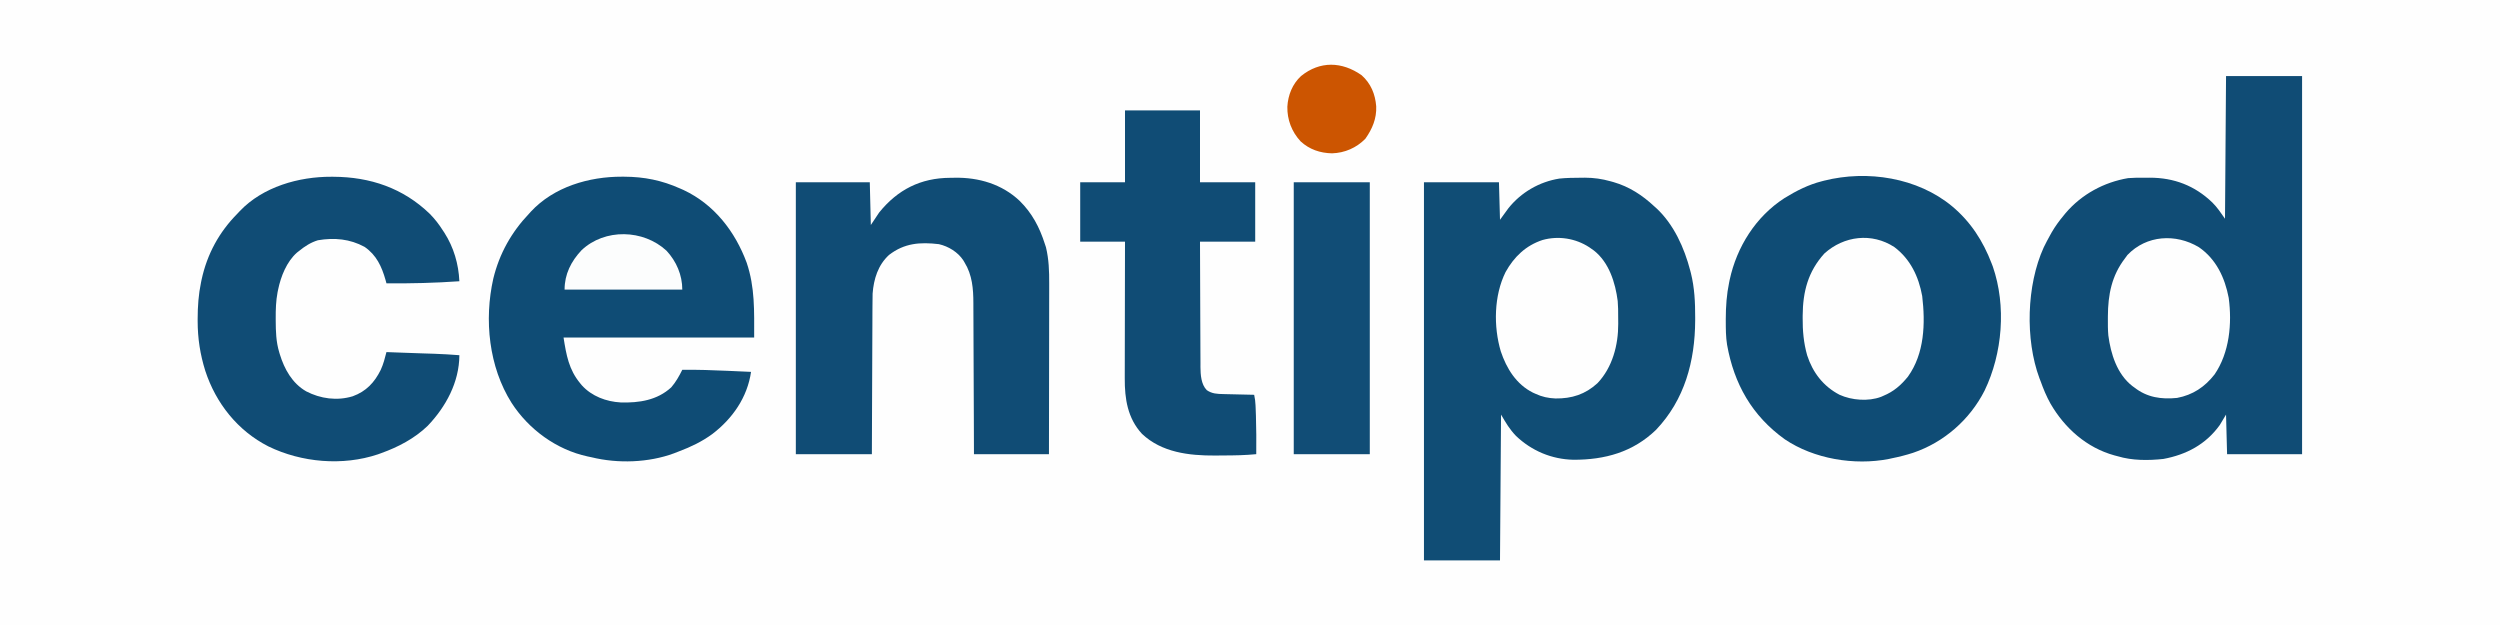
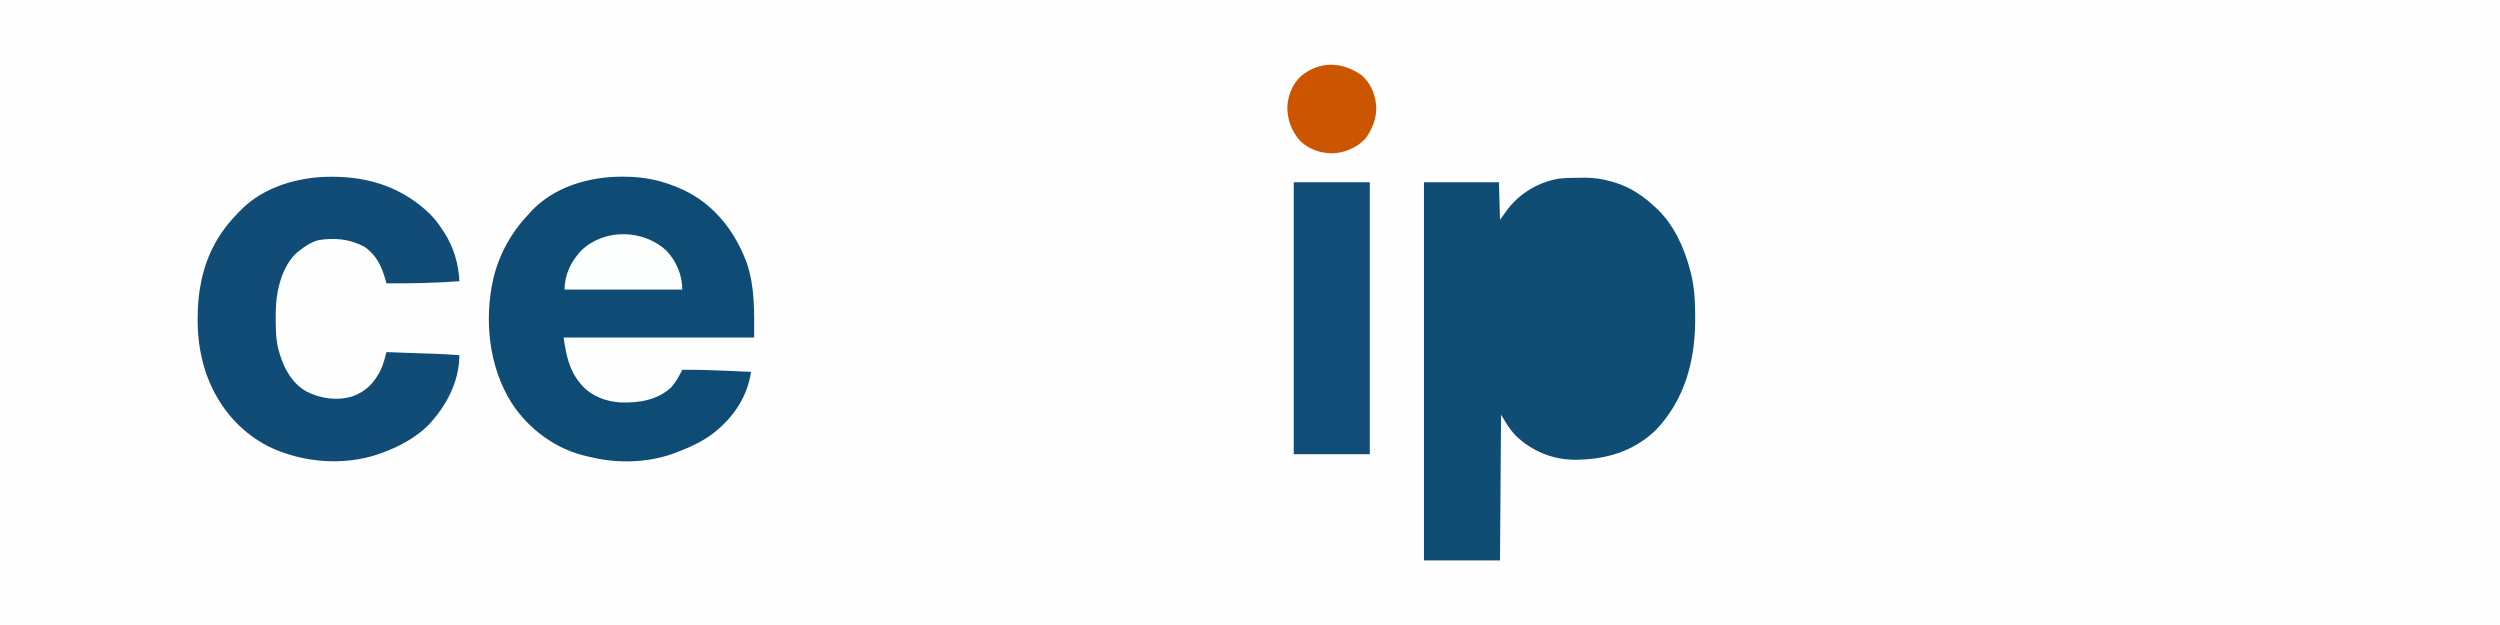
<svg xmlns="http://www.w3.org/2000/svg" version="1.1" width="2400" height="600">
  <rect width="100%" height="100%" fill="#333333" stroke="none" />
  <path d="M0 0 C792 0 1584 0 2400 0 C2400 198 2400 396 2400 600 C1608 600 816 600 0 600 C0 402 0 204 0 0 Z " fill="#FEFEFE" transform="translate(0,0)" />
  <path d="M0 0 C1.307 -0.014 2.613 -0.028 3.959 -0.043 C12.463 -0 20.129 1.086 28.312 3.375 C29.322 3.654 30.331 3.934 31.372 4.221 C46.374 8.562 59.018 16.808 70.312 27.375 C71.047 28.03 71.782 28.685 72.539 29.359 C89.24 44.93 99.298 67.427 104.938 89.125 C105.144 89.911 105.351 90.696 105.564 91.506 C109.084 105.673 109.724 119.734 109.688 134.25 C109.686 135.151 109.685 136.052 109.684 136.98 C109.542 176.107 99.567 213.188 72.062 242.062 C49.96 263.389 23.041 270.83 -7.162 270.741 C-27.954 270.305 -47.224 262.269 -62.336 247.848 C-68.577 241.316 -71.888 235.603 -76.688 227.375 C-77.017 273.575 -77.347 319.775 -77.688 367.375 C-101.778 367.375 -125.868 367.375 -150.688 367.375 C-150.688 247.585 -150.688 127.795 -150.688 4.375 C-126.927 4.375 -103.168 4.375 -78.688 4.375 C-78.358 16.255 -78.028 28.135 -77.688 40.375 C-75.047 36.745 -72.407 33.115 -69.688 29.375 C-57.56 14.111 -39.986 3.896 -20.695 0.809 C-13.82 0.09 -6.906 0.051 0 0 Z " fill="#104D75" transform="translate(1517.688,170.625)" />
-   <path d="M0 0 C24.09 0 48.18 0 73 0 C73 119.79 73 239.58 73 363 C49.24 363 25.48 363 1 363 C0.67 350.46 0.34 337.92 0 325 C-1.98 328.3 -3.96 331.6 -6 335 C-19.274 353.544 -38.066 363.485 -60.156 367.586 C-74.645 369.147 -89.979 369.219 -104 365 C-105.066 364.722 -106.132 364.443 -107.23 364.156 C-133.847 356.779 -154.848 338.069 -168.518 314.501 C-172.396 307.568 -175.327 300.477 -178 293 C-178.549 291.6 -178.549 291.6 -179.109 290.172 C-192.971 252.853 -191.506 200.755 -175.047 164.559 C-173.166 160.626 -171.12 156.809 -169 153 C-168.473 152.045 -167.946 151.09 -167.402 150.105 C-164.081 144.34 -160.251 139.112 -156 134 C-155.355 133.209 -154.711 132.417 -154.047 131.602 C-138.682 113.562 -117.307 101.965 -94 98 C-89.219 97.647 -84.481 97.566 -79.689 97.609 C-77.568 97.625 -75.448 97.609 -73.326 97.59 C-50.026 97.552 -29.952 105.207 -13.125 121.438 C-8.244 126.326 -5.126 131.105 -1 137 C-0.67 91.79 -0.34 46.58 0 0 Z " fill="#104C75" transform="translate(2137,73)" />
-   <path d="M0 0 C17.82 14.873 29.735 33.385 38 55 C38.367 55.951 38.735 56.903 39.113 57.883 C52.147 95.627 48.472 141.261 31.164 177.054 C17.042 204.886 -7.848 226.686 -37.438 236.688 C-44.203 238.882 -51.027 240.607 -58 242 C-58.919 242.206 -59.838 242.412 -60.785 242.625 C-93.796 249.023 -132.632 242.611 -160.625 223.707 C-192.061 201.113 -209.295 170.645 -216 133 C-217.217 125.462 -217.243 117.935 -217.25 110.312 C-217.251 109.626 -217.251 108.94 -217.252 108.232 C-217.233 96.286 -216.44 84.715 -214 73 C-213.834 72.197 -213.667 71.394 -213.496 70.567 C-206.661 38.968 -188.443 9.954 -161.031 -7.744 C-149.718 -14.74 -137.942 -20.737 -125 -24 C-124.261 -24.193 -123.523 -24.386 -122.762 -24.585 C-81.297 -34.977 -33.283 -27.542 0 0 Z " fill="#0F4C75" transform="translate(1874,198)" />
  <path d="M0 0 C0.721 0.001 1.442 0.002 2.185 0.003 C21.506 0.08 38.359 3.487 56 11.375 C57.098 11.86 58.197 12.344 59.328 12.844 C88.673 26.671 108.691 52.571 119.812 82.562 C127.848 106.344 127 128.859 127 154.375 C66.61 154.375 6.22 154.375 -56 154.375 C-53.314 171.383 -50.895 185.19 -40 198.375 C-39.479 199.008 -38.958 199.641 -38.422 200.293 C-28.882 210.783 -15.053 215.956 -1.125 216.719 C16.498 217.246 33.944 214.633 47.441 202.18 C51.779 197.157 55.073 191.305 58 185.375 C72.591 185.219 87.113 185.707 101.688 186.375 C103.865 186.472 106.043 186.568 108.221 186.664 C113.481 186.897 118.74 187.134 124 187.375 C120.469 211.838 106.231 232.264 86.734 247.109 C76.888 254.294 66.276 259.384 54.898 263.661 C53.269 264.274 51.649 264.912 50.031 265.555 C25.672 274.585 -3.859 275.541 -29 269.375 C-30.335 269.091 -31.671 268.81 -33.008 268.531 C-62.812 262.054 -89.343 242.687 -105.864 217.174 C-127.768 182.496 -132.342 137.417 -123.43 97.845 C-117.6 73.865 -105.982 53.161 -89 35.375 C-88.196 34.476 -88.196 34.476 -87.375 33.559 C-65.269 9.739 -31.502 -0.094 0 0 Z " fill="#0F4C75" transform="translate(597,169.625)" />
-   <path d="M0 0 C1.506 -0.011 3.011 -0.032 4.517 -0.062 C27.412 -0.514 49.839 6.062 66.748 22.047 C78.672 33.697 85.931 47.493 90.975 63.295 C91.347 64.409 91.718 65.523 92.1 66.67 C94.908 78.303 95.255 89.595 95.202 101.478 C95.202 103.273 95.202 105.068 95.203 106.863 C95.204 111.697 95.192 116.531 95.178 121.364 C95.166 126.431 95.164 131.497 95.162 136.563 C95.156 146.139 95.139 155.715 95.119 165.291 C95.097 176.2 95.086 187.11 95.076 198.019 C95.055 220.445 95.018 242.87 94.975 265.295 C71.215 265.295 47.455 265.295 22.975 265.295 C22.919 248.339 22.919 248.339 22.862 231.041 C22.832 223.864 22.801 216.686 22.766 209.508 C22.712 198.125 22.661 186.742 22.629 175.359 C22.606 167.067 22.572 158.775 22.527 150.483 C22.503 146.098 22.484 141.713 22.478 137.327 C22.472 133.188 22.451 129.049 22.421 124.91 C22.412 123.402 22.409 121.894 22.41 120.386 C22.421 106.682 21.346 93.207 13.975 81.295 C13.347 80.236 13.347 80.236 12.706 79.155 C7.486 71.271 -1.479 65.798 -10.646 63.694 C-28.748 61.559 -43.787 62.624 -58.579 74.053 C-69.123 83.721 -73.257 97.161 -74.312 111.096 C-74.43 115.196 -74.462 119.287 -74.457 123.388 C-74.466 124.947 -74.476 126.506 -74.488 128.065 C-74.515 132.25 -74.525 136.434 -74.531 140.619 C-74.54 145.01 -74.566 149.401 -74.591 153.792 C-74.634 162.086 -74.663 170.38 -74.686 178.674 C-74.718 189.896 -74.774 201.118 -74.828 212.341 C-74.912 229.992 -74.966 247.644 -75.025 265.295 C-99.115 265.295 -123.205 265.295 -148.025 265.295 C-148.025 179.165 -148.025 93.035 -148.025 4.295 C-124.595 4.295 -101.165 4.295 -77.025 4.295 C-76.53 24.59 -76.53 24.59 -76.025 45.295 C-73.385 41.335 -70.745 37.375 -68.025 33.295 C-50.277 11.294 -28.089 0.147 0 0 Z " fill="#104C75" transform="translate(912.025,170.705)" />
  <path d="M0 0 C1.012 0.003 1.012 0.003 2.044 0.006 C37.29 0.165 68.992 10.859 94.625 35.688 C99.383 40.546 103.308 45.574 106.938 51.312 C107.703 52.461 107.703 52.461 108.484 53.633 C117.522 67.748 122.17 83.671 122.938 100.312 C99.65 101.939 76.277 102.533 52.938 102.312 C52.658 101.285 52.378 100.258 52.09 99.199 C48.417 86.274 43.385 75.185 31.938 67.312 C17.829 59.638 2.933 58.281 -12.891 60.961 C-19.803 63.078 -25.488 66.771 -31.062 71.312 C-31.676 71.789 -32.29 72.266 -32.922 72.758 C-42.854 81.459 -48.48 95.736 -51.062 108.312 C-51.324 109.569 -51.324 109.569 -51.591 110.851 C-53.183 119.249 -53.422 127.544 -53.375 136.062 C-53.373 136.77 -53.371 137.477 -53.368 138.206 C-53.318 148.501 -53.038 158.361 -50.062 168.312 C-49.869 168.965 -49.676 169.618 -49.477 170.291 C-45.068 184.676 -37.548 198.285 -24.141 205.992 C-10.417 213.127 5.532 215.315 20.584 210.723 C33.477 206.01 41.444 197.526 47.441 185.411 C49.961 179.909 51.462 174.167 52.938 168.312 C53.604 168.338 54.27 168.363 54.956 168.388 C58.179 168.509 61.402 168.63 64.625 168.75 C65.829 168.795 67.032 168.84 68.272 168.887 C74.746 169.127 81.22 169.357 87.695 169.566 C88.959 169.608 90.223 169.649 91.525 169.692 C93.937 169.77 96.35 169.846 98.762 169.92 C106.839 170.184 114.882 170.685 122.938 171.312 C122.799 197.233 110.02 220.818 92.438 239.188 C79.747 251.339 64.323 259.417 47.938 265.312 C46.892 265.693 45.847 266.073 44.77 266.465 C10.988 277.811 -28.61 274.373 -60.445 258.837 C-89.878 243.831 -110.798 217.464 -120.994 186.289 C-125.926 170.498 -128.298 155.163 -128.312 138.625 C-128.313 137.939 -128.314 137.252 -128.315 136.545 C-128.296 124.599 -127.502 113.028 -125.062 101.312 C-124.896 100.51 -124.73 99.707 -124.559 98.879 C-119.232 74.253 -107.753 53.15 -90.062 35.312 C-89.341 34.542 -88.619 33.771 -87.875 32.977 C-65.721 9.661 -31.216 -0.134 0 0 Z " fill="#104C75" transform="translate(318.062,169.688)" />
-   <path d="M0 0 C23.76 0 47.52 0 72 0 C72 22.77 72 45.54 72 69 C89.49 69 106.98 69 125 69 C125 87.81 125 106.62 125 126 C107.51 126 90.02 126 72 126 C72.04 142.76 72.097 159.52 72.184 176.28 C72.224 184.063 72.256 191.845 72.271 199.628 C72.284 206.416 72.311 213.203 72.355 219.991 C72.377 223.581 72.393 227.171 72.392 230.761 C72.391 234.781 72.421 238.799 72.454 242.818 C72.449 243.994 72.444 245.17 72.439 246.381 C72.532 253.789 73.016 262.891 78.482 268.529 C83.58 272.065 88.63 272.194 94.605 272.316 C95.445 272.337 96.284 272.358 97.149 272.379 C99.828 272.445 102.508 272.504 105.188 272.562 C107.005 272.606 108.822 272.649 110.639 272.693 C115.092 272.8 119.546 272.902 124 273 C124.763 276.448 125.172 279.735 125.316 283.262 C125.358 284.287 125.4 285.312 125.444 286.368 C125.483 287.463 125.522 288.559 125.562 289.688 C125.605 290.819 125.647 291.951 125.691 293.117 C126.112 305.41 126.099 317.701 126 330 C115.582 331.04 105.208 331.218 94.746 331.24 C91.967 331.25 89.188 331.281 86.408 331.312 C61.524 331.46 35.135 328.366 16.285 310.473 C2.488 295.543 -0.336 276.785 -0.227 257.235 C-0.226 255.795 -0.227 254.355 -0.228 252.915 C-0.229 249.044 -0.217 245.173 -0.203 241.302 C-0.19 237.242 -0.189 233.182 -0.187 229.122 C-0.181 221.451 -0.164 213.781 -0.144 206.11 C-0.122 197.37 -0.111 188.63 -0.101 179.89 C-0.08 161.926 -0.043 143.963 0 126 C-14.19 126 -28.38 126 -43 126 C-43 107.19 -43 88.38 -43 69 C-28.81 69 -14.62 69 0 69 C0 46.23 0 23.46 0 0 Z " fill="#104C75" transform="translate(1080,106)" />
  <path d="M0 0 C24.09 0 48.18 0 73 0 C73 86.13 73 172.26 73 261 C48.91 261 24.82 261 0 261 C0 174.87 0 88.74 0 0 Z " fill="#114D76" transform="translate(1242,175)" />
  <path d="M0 0 C15.382 11.556 23.328 28.377 26.715 46.992 C29.825 73.278 28.969 102.155 13.027 124.367 C6.301 132.675 -0.678 138.713 -10.598 142.805 C-11.32 143.124 -12.041 143.444 -12.785 143.773 C-25.031 148.366 -40.866 147.106 -52.598 141.805 C-68.096 133.807 -78.412 120.422 -83.72 103.911 C-87.1 91.951 -88.147 80.289 -88.035 67.93 C-88.031 67.188 -88.028 66.447 -88.024 65.683 C-87.862 42.818 -82.916 23.525 -67.223 6.18 C-48.523 -10.739 -21.737 -14.162 0 0 Z " fill="#FEFEFE" transform="translate(1818.598,237.195)" />
  <path d="M0 0 C16.578 11.42 24.931 29.248 28.625 48.641 C31.919 73.277 29.406 101.196 15.031 122.16 C5.688 134.154 -5.871 141.87 -20.938 144.688 C-36.025 146.232 -49.753 144.263 -61.938 134.688 C-62.933 133.97 -62.933 133.97 -63.949 133.238 C-78.611 121.802 -84.624 102.377 -86.938 84.688 C-87.419 79.256 -87.424 73.823 -87.375 68.375 C-87.372 67.66 -87.37 66.946 -87.367 66.209 C-87.249 45.607 -83.764 27.341 -70.938 10.688 C-70.174 9.636 -69.411 8.584 -68.625 7.5 C-50.245 -11.735 -22.127 -13.252 0 0 Z " fill="#FEFEFE" transform="translate(2110.938,237.312)" />
-   <path d="M0 0 C0.748 0.53 1.495 1.06 2.266 1.605 C2.951 2.084 3.637 2.562 4.344 3.055 C18.929 14.453 25.014 33.993 27.266 51.605 C27.695 56.676 27.741 61.746 27.712 66.832 C27.703 69.04 27.732 71.244 27.764 73.451 C27.863 93.803 22.208 115.305 7.891 130.418 C-3.767 141.177 -16.88 145.353 -32.516 145.131 C-39.43 144.848 -45.439 143.563 -51.734 140.605 C-52.517 140.255 -53.299 139.904 -54.105 139.543 C-70.097 131.561 -79.444 116.407 -84.961 99.945 C-92.068 76.042 -91.596 46.383 -80.359 23.73 C-72.221 9.137 -60.948 -1.745 -44.825 -7.019 C-29.568 -11.233 -13.199 -8.622 0 0 Z " fill="#FEFEFE" transform="translate(1525.734,237.395)" />
  <path d="M0 0 C8.899 7.883 13.111 18.203 14.035 29.828 C14.523 41.626 10.298 51.547 3.625 61 C-4.938 69.758 -16.175 74.638 -28.375 75 C-39.692 74.81 -50.122 71.291 -58.535 63.531 C-67.086 54.287 -71.483 42.756 -71.273 30.23 C-70.586 19.031 -66.46 8.53 -58.125 0.812 C-39.942 -13.887 -18.811 -13.168 0 0 Z " fill="#CC5501" transform="translate(1307.125,72.188)" />
  <path d="M0 0 C9.529 10.261 15.137 23.414 15.137 37.301 C-22.153 37.301 -59.443 37.301 -97.863 37.301 C-97.863 22.553 -91.604 10.127 -81.551 -0.512 C-59.259 -21.563 -22.225 -20.596 0 0 Z " fill="#FCFDFD" transform="translate(639.863,240.699)" />
</svg>